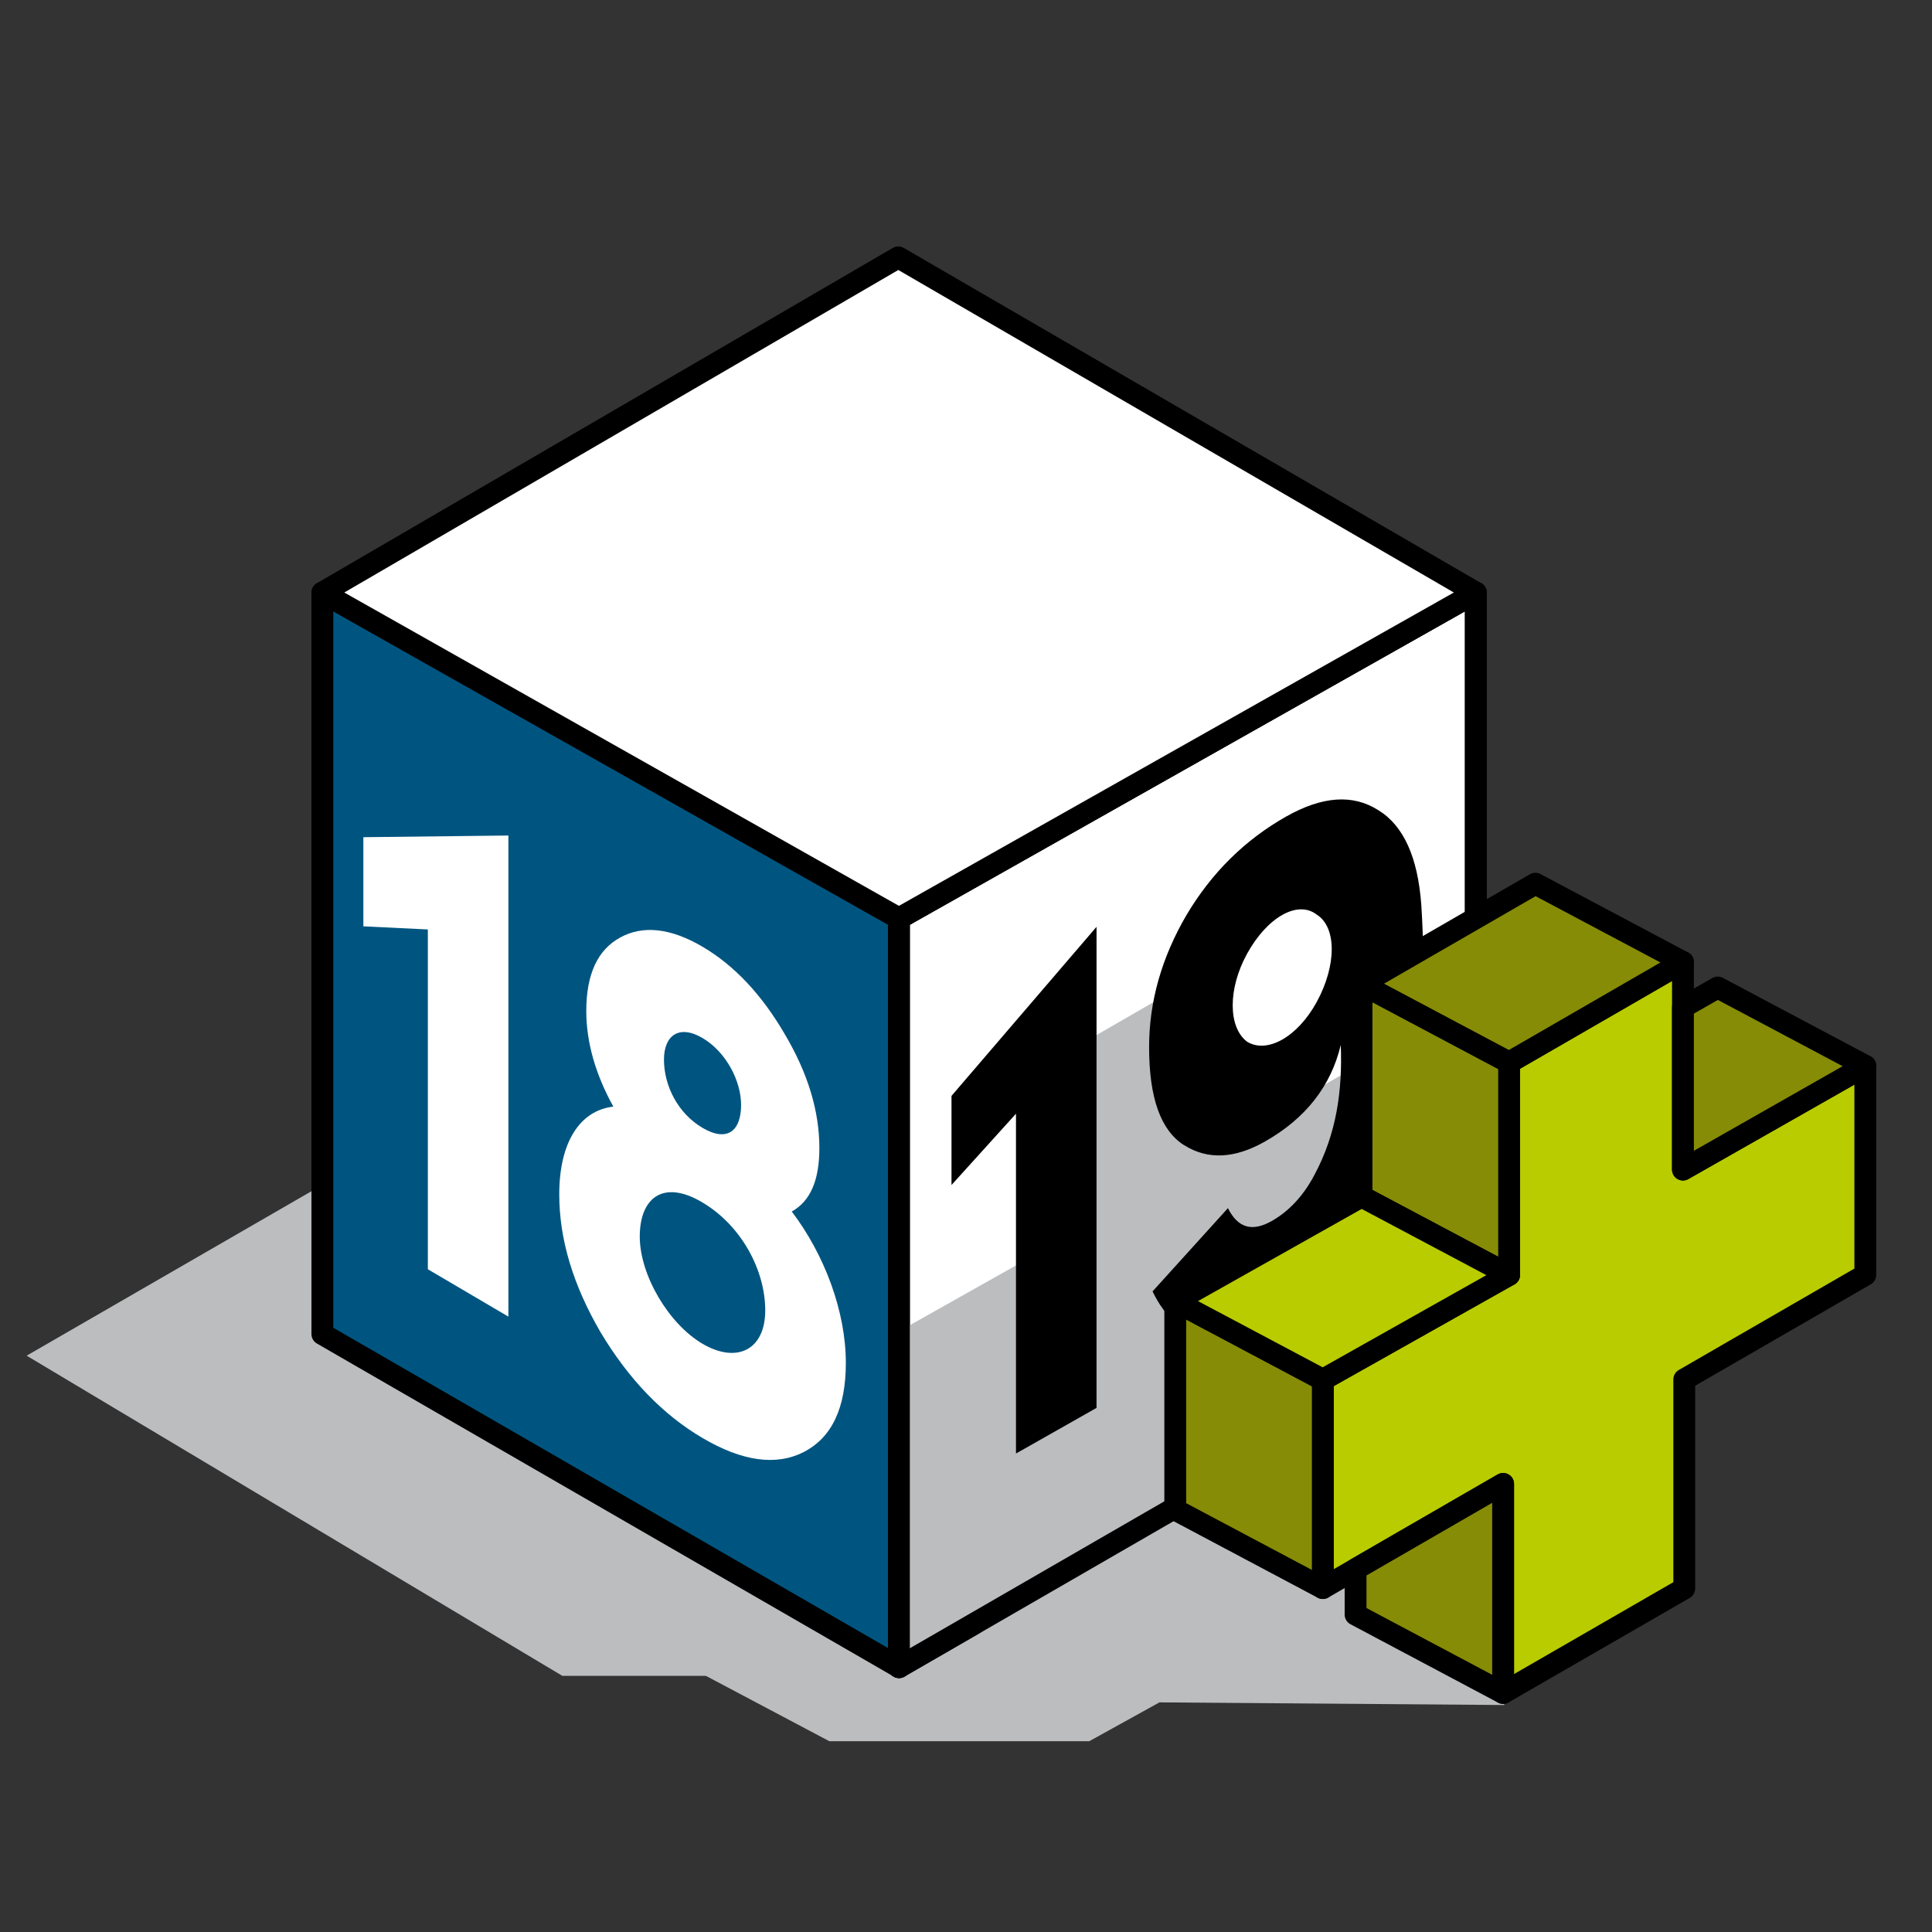
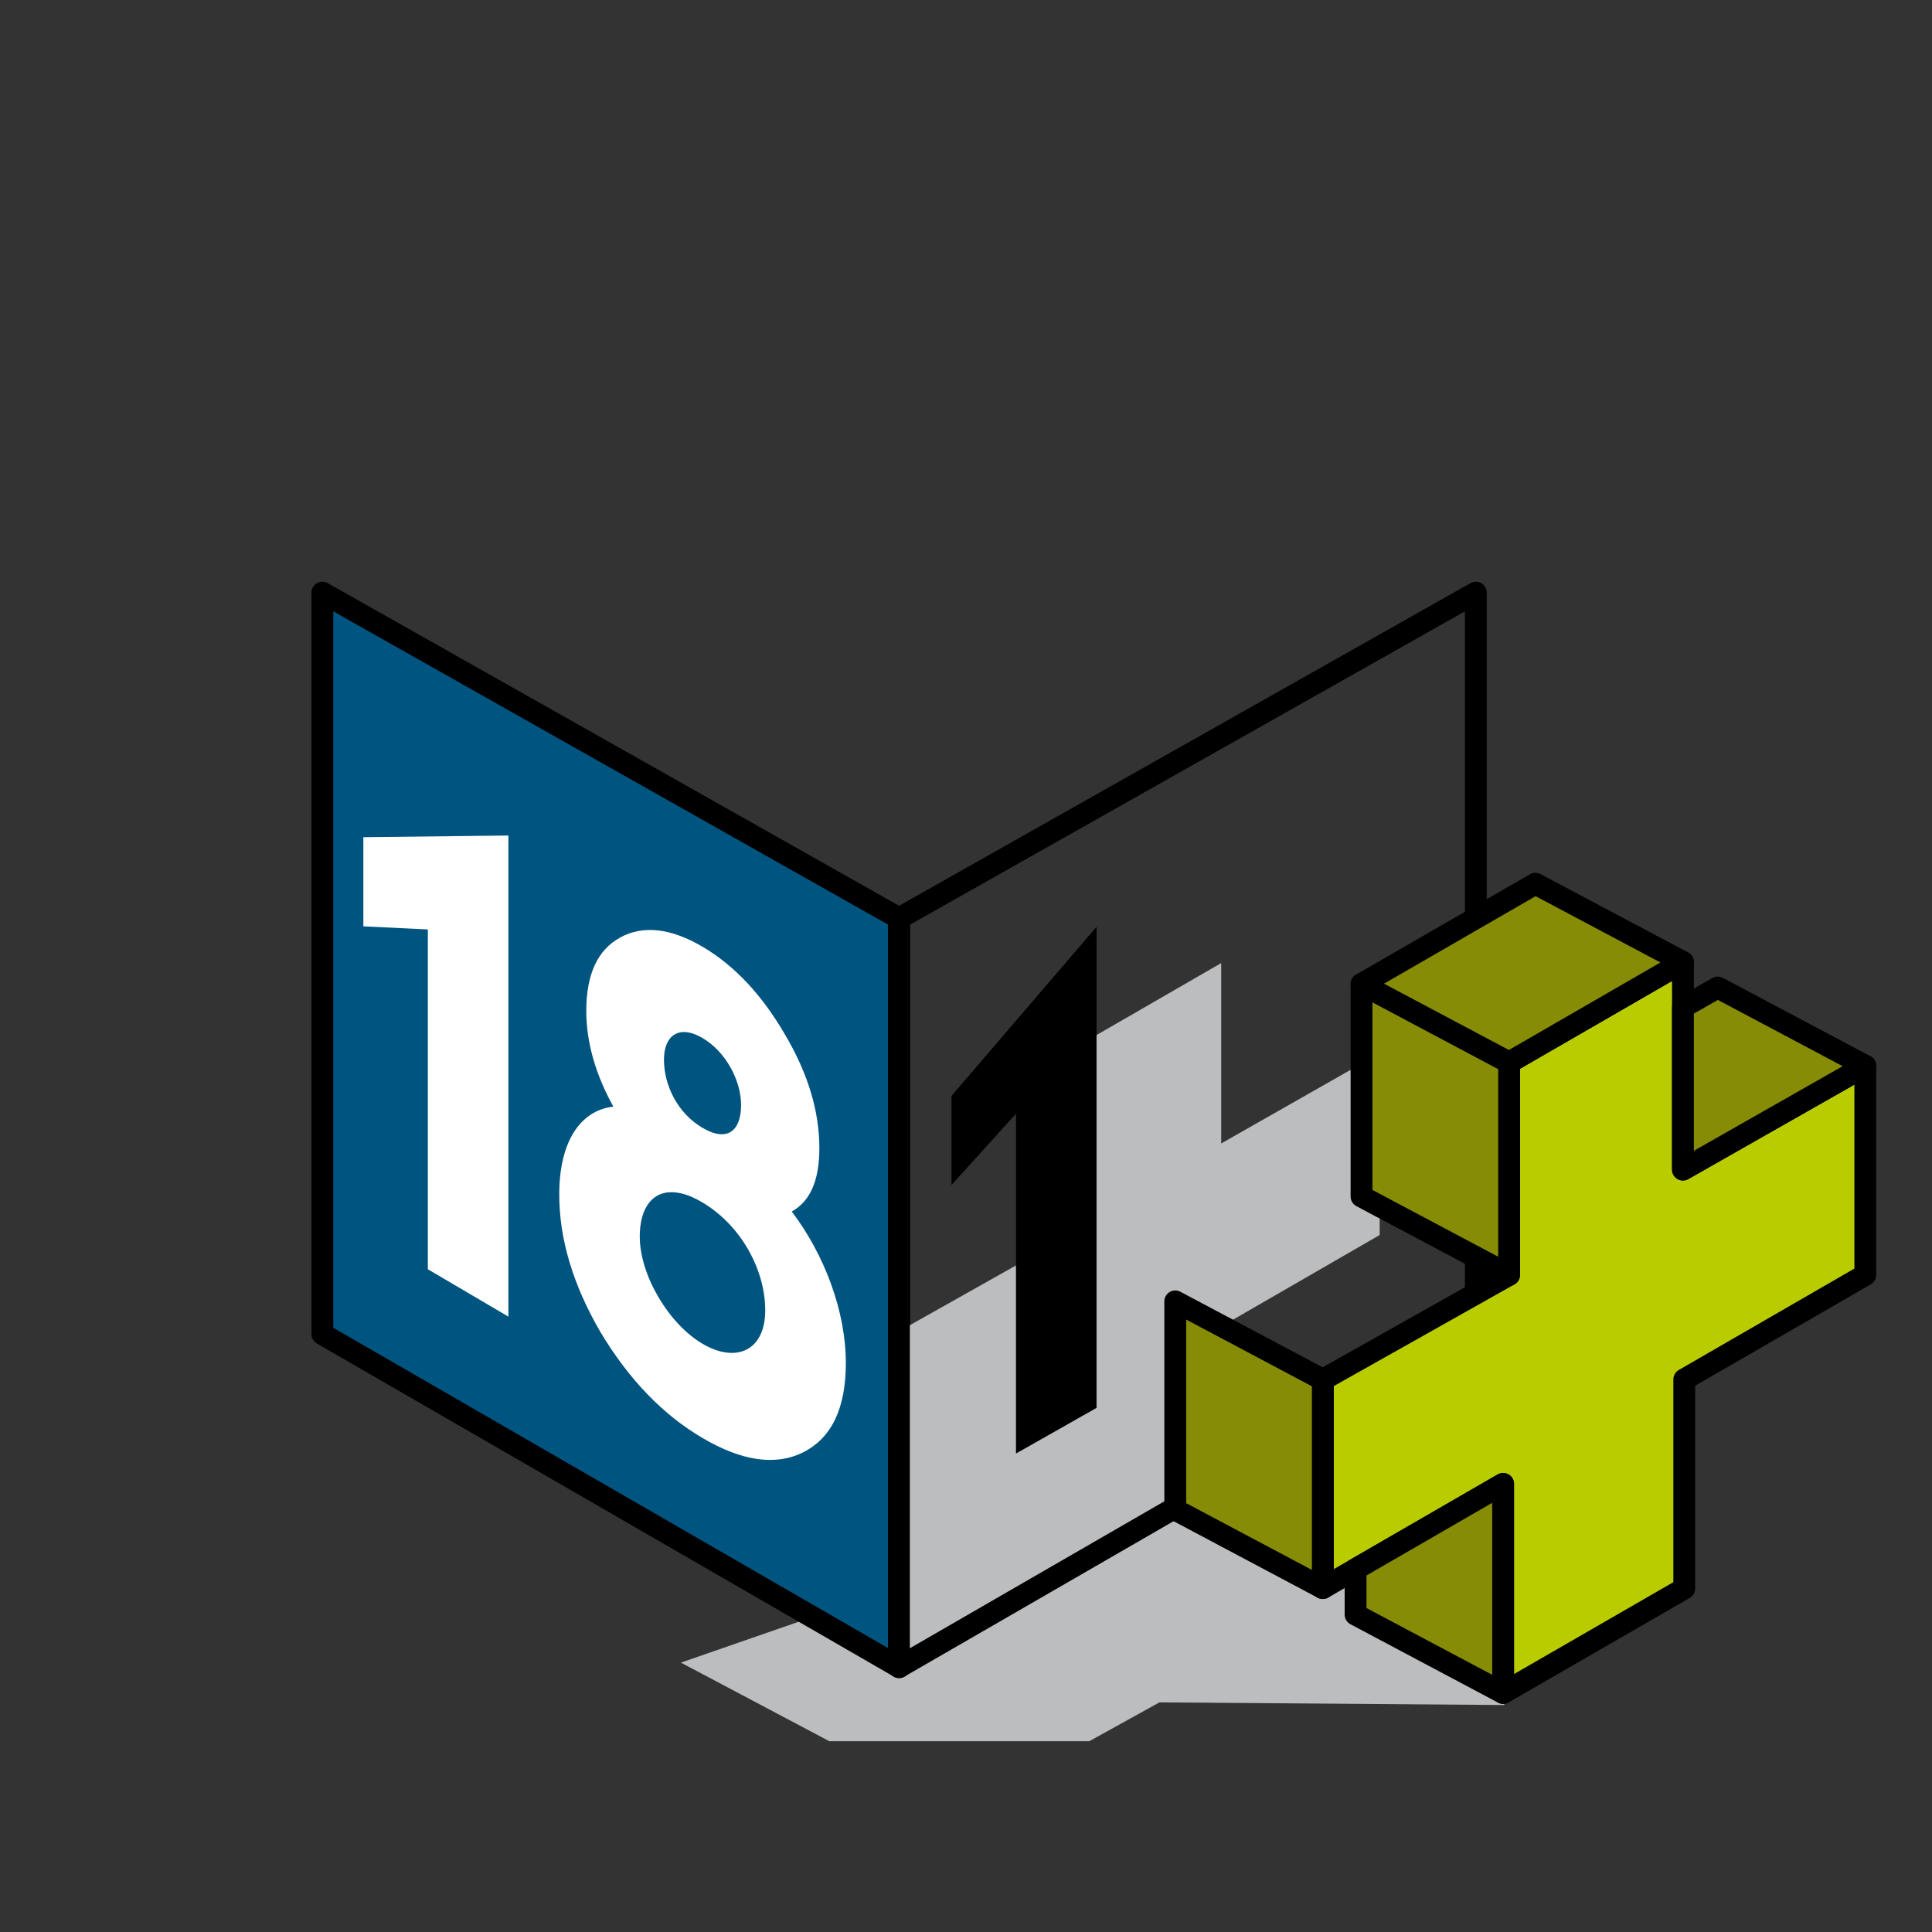
<svg xmlns="http://www.w3.org/2000/svg" width="177" height="177" viewBox="0 0 177 177" fill="none">
  <rect x="0" y="0" width="177" height="177" fill="#333333" stroke="none" />
  <g clip-path="url(#clip0_27_44)">
-     <path d="M82.477 153.531H51.514L2.441 124.2L31.133 107.633L82.477 153.531Z" fill="#BBBDBF" />
    <path d="M137.8 156.205L106.223 155.963L99.79 159.522H75.981L62.38 152.321L111.515 135.271L127.687 138.474L138.919 150.393L137.8 156.205Z" fill="#BBBDBF" />
    <path d="M82.385 152.737V84.138L29.534 54.295V122.221L82.385 152.737Z" fill="#005580" stroke="black" stroke-width="2" stroke-linecap="round" stroke-linejoin="round" />
-     <path d="M82.356 152.737V84.138L135.207 54.295V122.221L82.356 152.737Z" fill="white" stroke="black" stroke-width="2" stroke-linecap="round" stroke-linejoin="round" />
    <path d="M97.559 146.44L111.983 138.119V121.468L126.4 113.144V96.496L111.881 104.758V88.231L98.034 96.226V113.144L83.201 121.494V138.083V152.251L97.559 146.44Z" fill="#BBBDBF" />
    <path d="M82.356 152.737V84.138L135.207 54.295V122.221L82.356 152.737Z" stroke="black" stroke-width="2" stroke-linecap="round" stroke-linejoin="round" />
    <path d="M100.459 84.906V128.984L93.079 133.164V102.033L87.172 108.565V100.399L100.459 84.91V84.906Z" fill="black" />
-     <path d="M108.49 104.923C106.329 103.558 105.275 100.57 105.275 95.926C105.275 91.746 106.435 87.701 108.702 83.828C111.021 79.925 114.082 76.93 117.823 74.812C121.144 72.933 123.938 72.743 126.261 74.216C128.579 75.624 129.9 78.528 130.214 82.928C131.059 95.86 129.212 113.963 116.24 120.711C111.548 123.103 107.909 123.106 105.59 118.312L112.498 110.683C113.394 112.497 114.715 112.881 116.507 111.864C118.09 110.968 119.407 109.556 120.409 107.662C122.464 103.844 122.991 99.894 122.834 95.736C121.938 99.495 119.619 102.469 115.874 104.59C113.131 106.144 110.655 106.283 108.494 104.919L108.49 104.923ZM114.239 95.428C116.086 96.573 118.88 94.993 120.621 91.815C122.468 88.447 122.468 84.928 120.621 83.784C118.88 82.445 116.086 84.029 114.239 87.397C112.498 90.572 112.498 94.09 114.239 95.428Z" fill="black" />
-     <path d="M29.534 54.295L82.297 23.578L135.207 54.295L82.356 84.138L29.534 54.295Z" fill="white" stroke="black" stroke-width="2" stroke-linecap="round" stroke-linejoin="round" />
    <path d="M137.708 155.1L154.304 145.529V126.376L170.89 116.798V97.648L154.184 107.15V88.14L138.256 97.338V116.798L121.188 126.405V145.493L137.708 135.947V155.1Z" fill="#B9CC00" stroke="black" stroke-width="2" stroke-linejoin="round" />
    <path d="M138.257 97.338L124.736 90.155V109.619L138.257 116.798V97.338Z" fill="#868C06" stroke="black" stroke-width="2" stroke-linejoin="round" />
    <path d="M107.671 119.226L121.189 126.405V145.492L107.671 138.313V119.226Z" fill="#868C06" stroke="black" stroke-width="2" stroke-linejoin="round" />
    <path d="M124.191 147.921L137.708 155.1V135.947L124.191 143.759V147.921Z" fill="#868C06" stroke="black" stroke-width="2" stroke-linejoin="round" />
    <path d="M170.89 97.648L157.37 90.469L154.184 92.28V107.15L170.89 97.648Z" fill="#868C06" stroke="black" stroke-width="2" stroke-linejoin="round" />
    <path d="M154.184 88.14L140.663 80.96L124.736 90.155L138.257 97.338L154.184 88.14Z" fill="#868C06" stroke="black" stroke-width="2" stroke-linejoin="round" />
-     <path d="M107.671 119.226L124.736 109.618L138.257 116.798L121.189 126.405L107.671 119.226Z" fill="#B9CC00" stroke="black" stroke-width="2" stroke-linejoin="round" />
    <path d="M46.577 76.546V120.623L39.197 116.282V85.152L33.29 84.866V76.7L46.577 76.546V76.546Z" fill="white" />
    <path d="M56.82 85.887C58.931 84.738 61.462 85.031 64.362 86.735C67.262 88.439 69.793 91.124 71.903 94.756C74.013 98.318 75.066 101.792 75.066 105.179C75.066 108.167 74.222 110.057 72.536 110.994C75.542 114.951 77.491 120.148 77.491 124.862C77.491 128.976 76.226 131.686 73.644 133.021C71.113 134.32 68.001 133.884 64.365 131.745C60.726 129.605 57.618 126.383 55.032 122.075C52.501 117.734 51.236 113.536 51.236 109.421C51.236 104.707 53.083 101.745 56.191 101.382C54.557 98.431 53.712 95.476 53.712 92.623C53.712 89.237 54.765 87.002 56.824 85.89L56.82 85.887ZM64.362 123.11C67.474 124.939 70.107 123.703 70.107 120.049C70.107 116.395 67.946 112.274 64.307 110.134C60.723 108.028 58.612 109.772 58.612 113.29C58.612 116.809 61.249 121.282 64.362 123.11V123.11ZM64.362 103.328C66.629 104.663 67.895 103.613 67.895 101.225C67.895 99.034 66.523 96.368 64.362 95.099C62.2 93.827 60.829 94.88 60.829 97.071C60.829 99.459 62.094 101.997 64.362 103.328Z" fill="white" />
  </g>
  <defs>
    <clipPath id="clip0_27_44">
      <rect width="176.008" height="176.008" fill="white" transform="translate(0.496)" />
    </clipPath>
  </defs>
</svg>